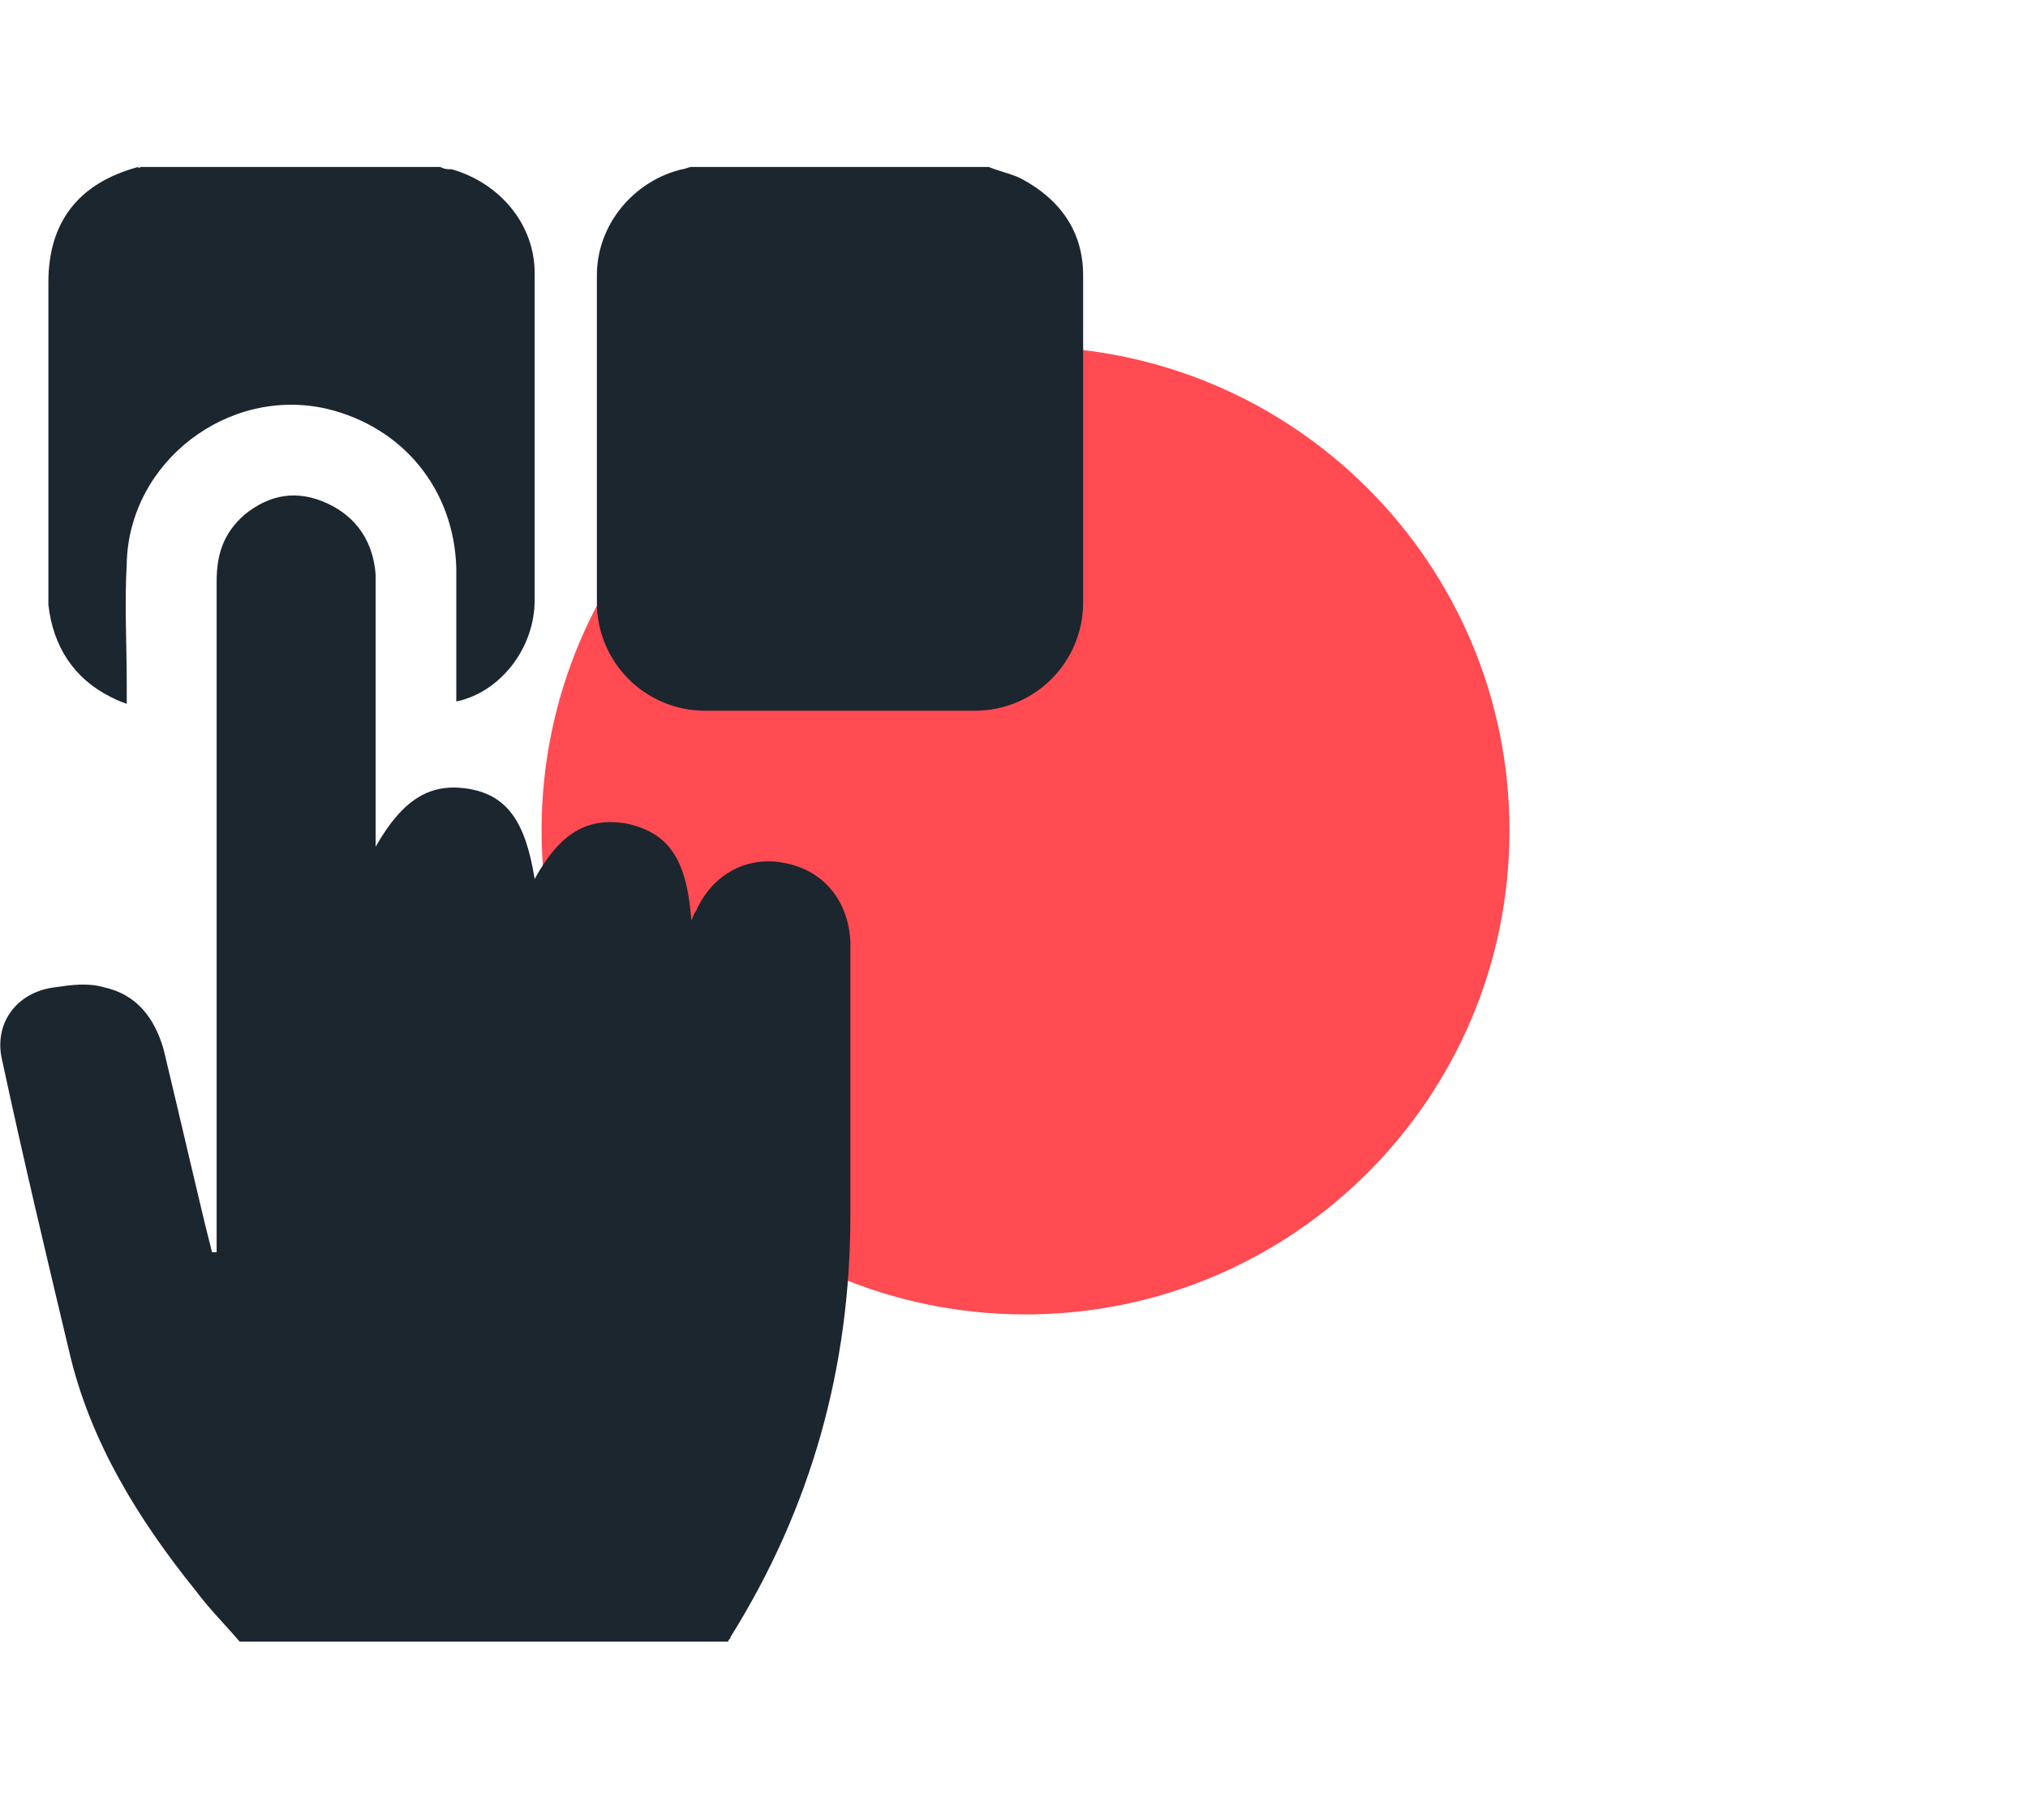
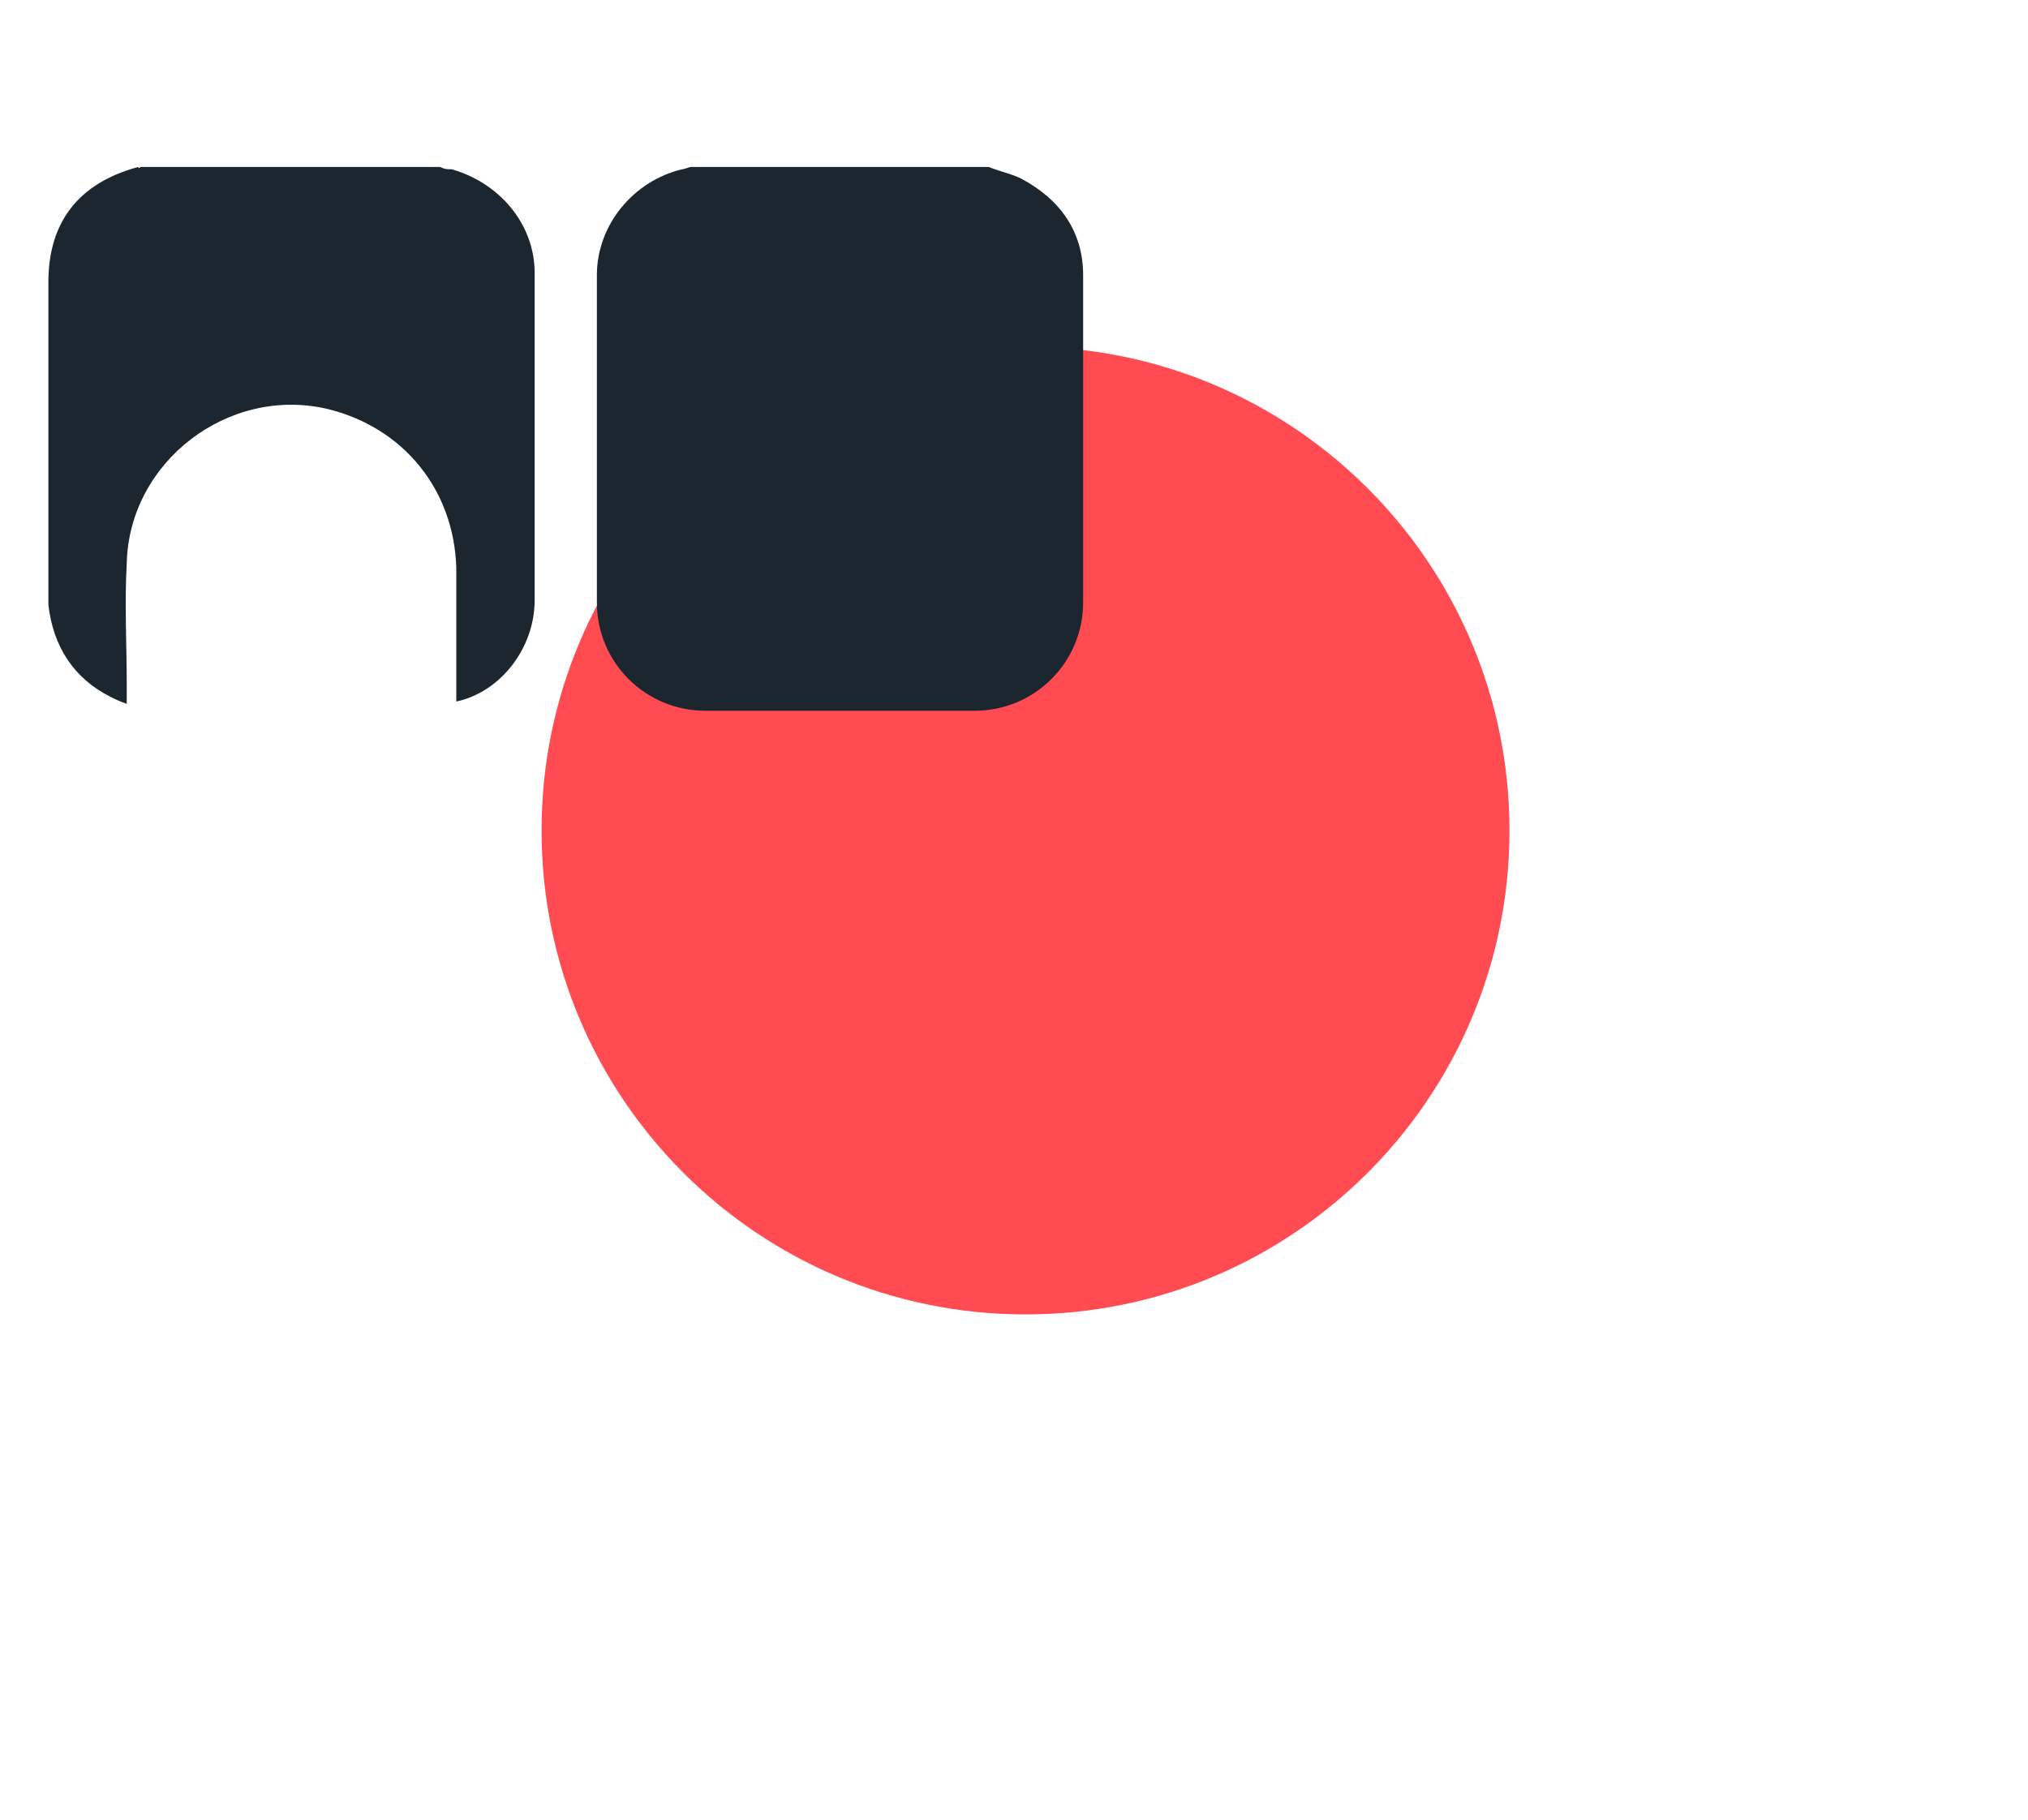
<svg xmlns="http://www.w3.org/2000/svg" width="88" height="79" viewBox="0 0 88 79" fill="none">
  <path d="M65.5 36.046C65.5 47.646 56.1 57.046 44.5 57.046C32.9 57.046 23.5 47.646 23.5 36.046C23.5 24.446 32.9 15.046 44.5 15.046C56.1 15.046 65.5 24.446 65.5 36.046Z" fill="#FF4B51" />
-   <path d="M10.4 71.246C9.8 70.546 9.1 69.846 8.5 69.046C6 65.946 3.9 62.546 3 58.646C2 54.446 1 50.246 0.1 46.046C-0.3 44.446 0.7 43.046 2.4 42.846C3.1 42.746 3.8 42.646 4.5 42.846C5.9 43.146 6.7 44.146 7.1 45.546C7.7 48.046 8.3 50.646 8.9 53.146C9 53.546 9.1 53.946 9.2 54.346C9.3 54.346 9.3 54.346 9.4 54.346C9.4 54.146 9.4 53.846 9.4 53.646C9.4 44.146 9.4 34.746 9.4 25.246C9.4 24.046 9.7 23.146 10.6 22.346C11.7 21.446 12.9 21.246 14.2 21.846C15.5 22.446 16.2 23.546 16.3 24.946C16.3 25.746 16.3 26.546 16.3 27.346C16.3 30.246 16.3 33.146 16.3 35.946C16.3 36.146 16.3 36.346 16.3 36.746C17.5 34.646 18.7 33.946 20.4 34.246C22 34.546 22.8 35.646 23.2 38.146C24.3 36.146 25.5 35.446 27.2 35.746C29 36.146 29.8 37.246 30 39.946C30.1 39.746 30.1 39.646 30.2 39.546C30.9 37.946 32.4 37.146 34 37.446C35.7 37.746 36.8 39.046 36.9 40.846C36.9 41.546 36.9 42.146 36.9 42.846C36.9 46.146 36.9 49.446 36.9 52.746C36.9 59.346 35.2 65.446 31.7 71.046C31.7 71.146 31.6 71.146 31.6 71.246C24.4 71.246 17.4 71.246 10.4 71.246Z" fill="#1C262F" />
  <path d="M42.9 7.246C43.4 7.446 43.9 7.546 44.3 7.746C46 8.646 47 10.046 47 11.946C47 16.646 47 21.446 47 26.146C47 28.746 44.9 30.846 42.3 30.846C38.4 30.846 34.5 30.846 30.6 30.846C28 30.846 25.9 28.746 25.9 26.146C25.9 21.446 25.9 16.646 25.9 11.946C25.9 9.746 27.5 7.846 29.6 7.346C29.7 7.346 29.9 7.246 30 7.246C34.3 7.246 38.6 7.246 42.9 7.246Z" fill="#1C262F" />
  <path d="M19.1 7.246C19.3 7.346 19.4 7.346 19.6 7.346C21.7 7.946 23.2 9.746 23.2 11.846C23.2 16.546 23.2 21.346 23.2 26.046C23.2 28.146 21.7 30.046 19.8 30.446C19.8 30.246 19.8 30.046 19.8 29.746C19.8 28.046 19.8 26.346 19.8 24.646C19.7 21.246 17.5 18.546 14.2 17.746C9.9 16.746 5.6 20.046 5.5 24.446C5.4 26.246 5.5 27.946 5.5 29.746C5.5 29.946 5.5 30.246 5.5 30.546C5.2 30.446 5 30.346 4.8 30.246C3.2 29.446 2.3 28.046 2.1 26.246C2.1 26.046 2.1 25.846 2.1 25.646C2.1 21.146 2.1 16.646 2.1 12.246C2.1 9.646 3.4 7.946 6 7.246C6 7.346 6.1 7.246 6.1 7.246C10.5 7.246 14.8 7.246 19.1 7.246Z" fill="#1C262F" />
</svg>